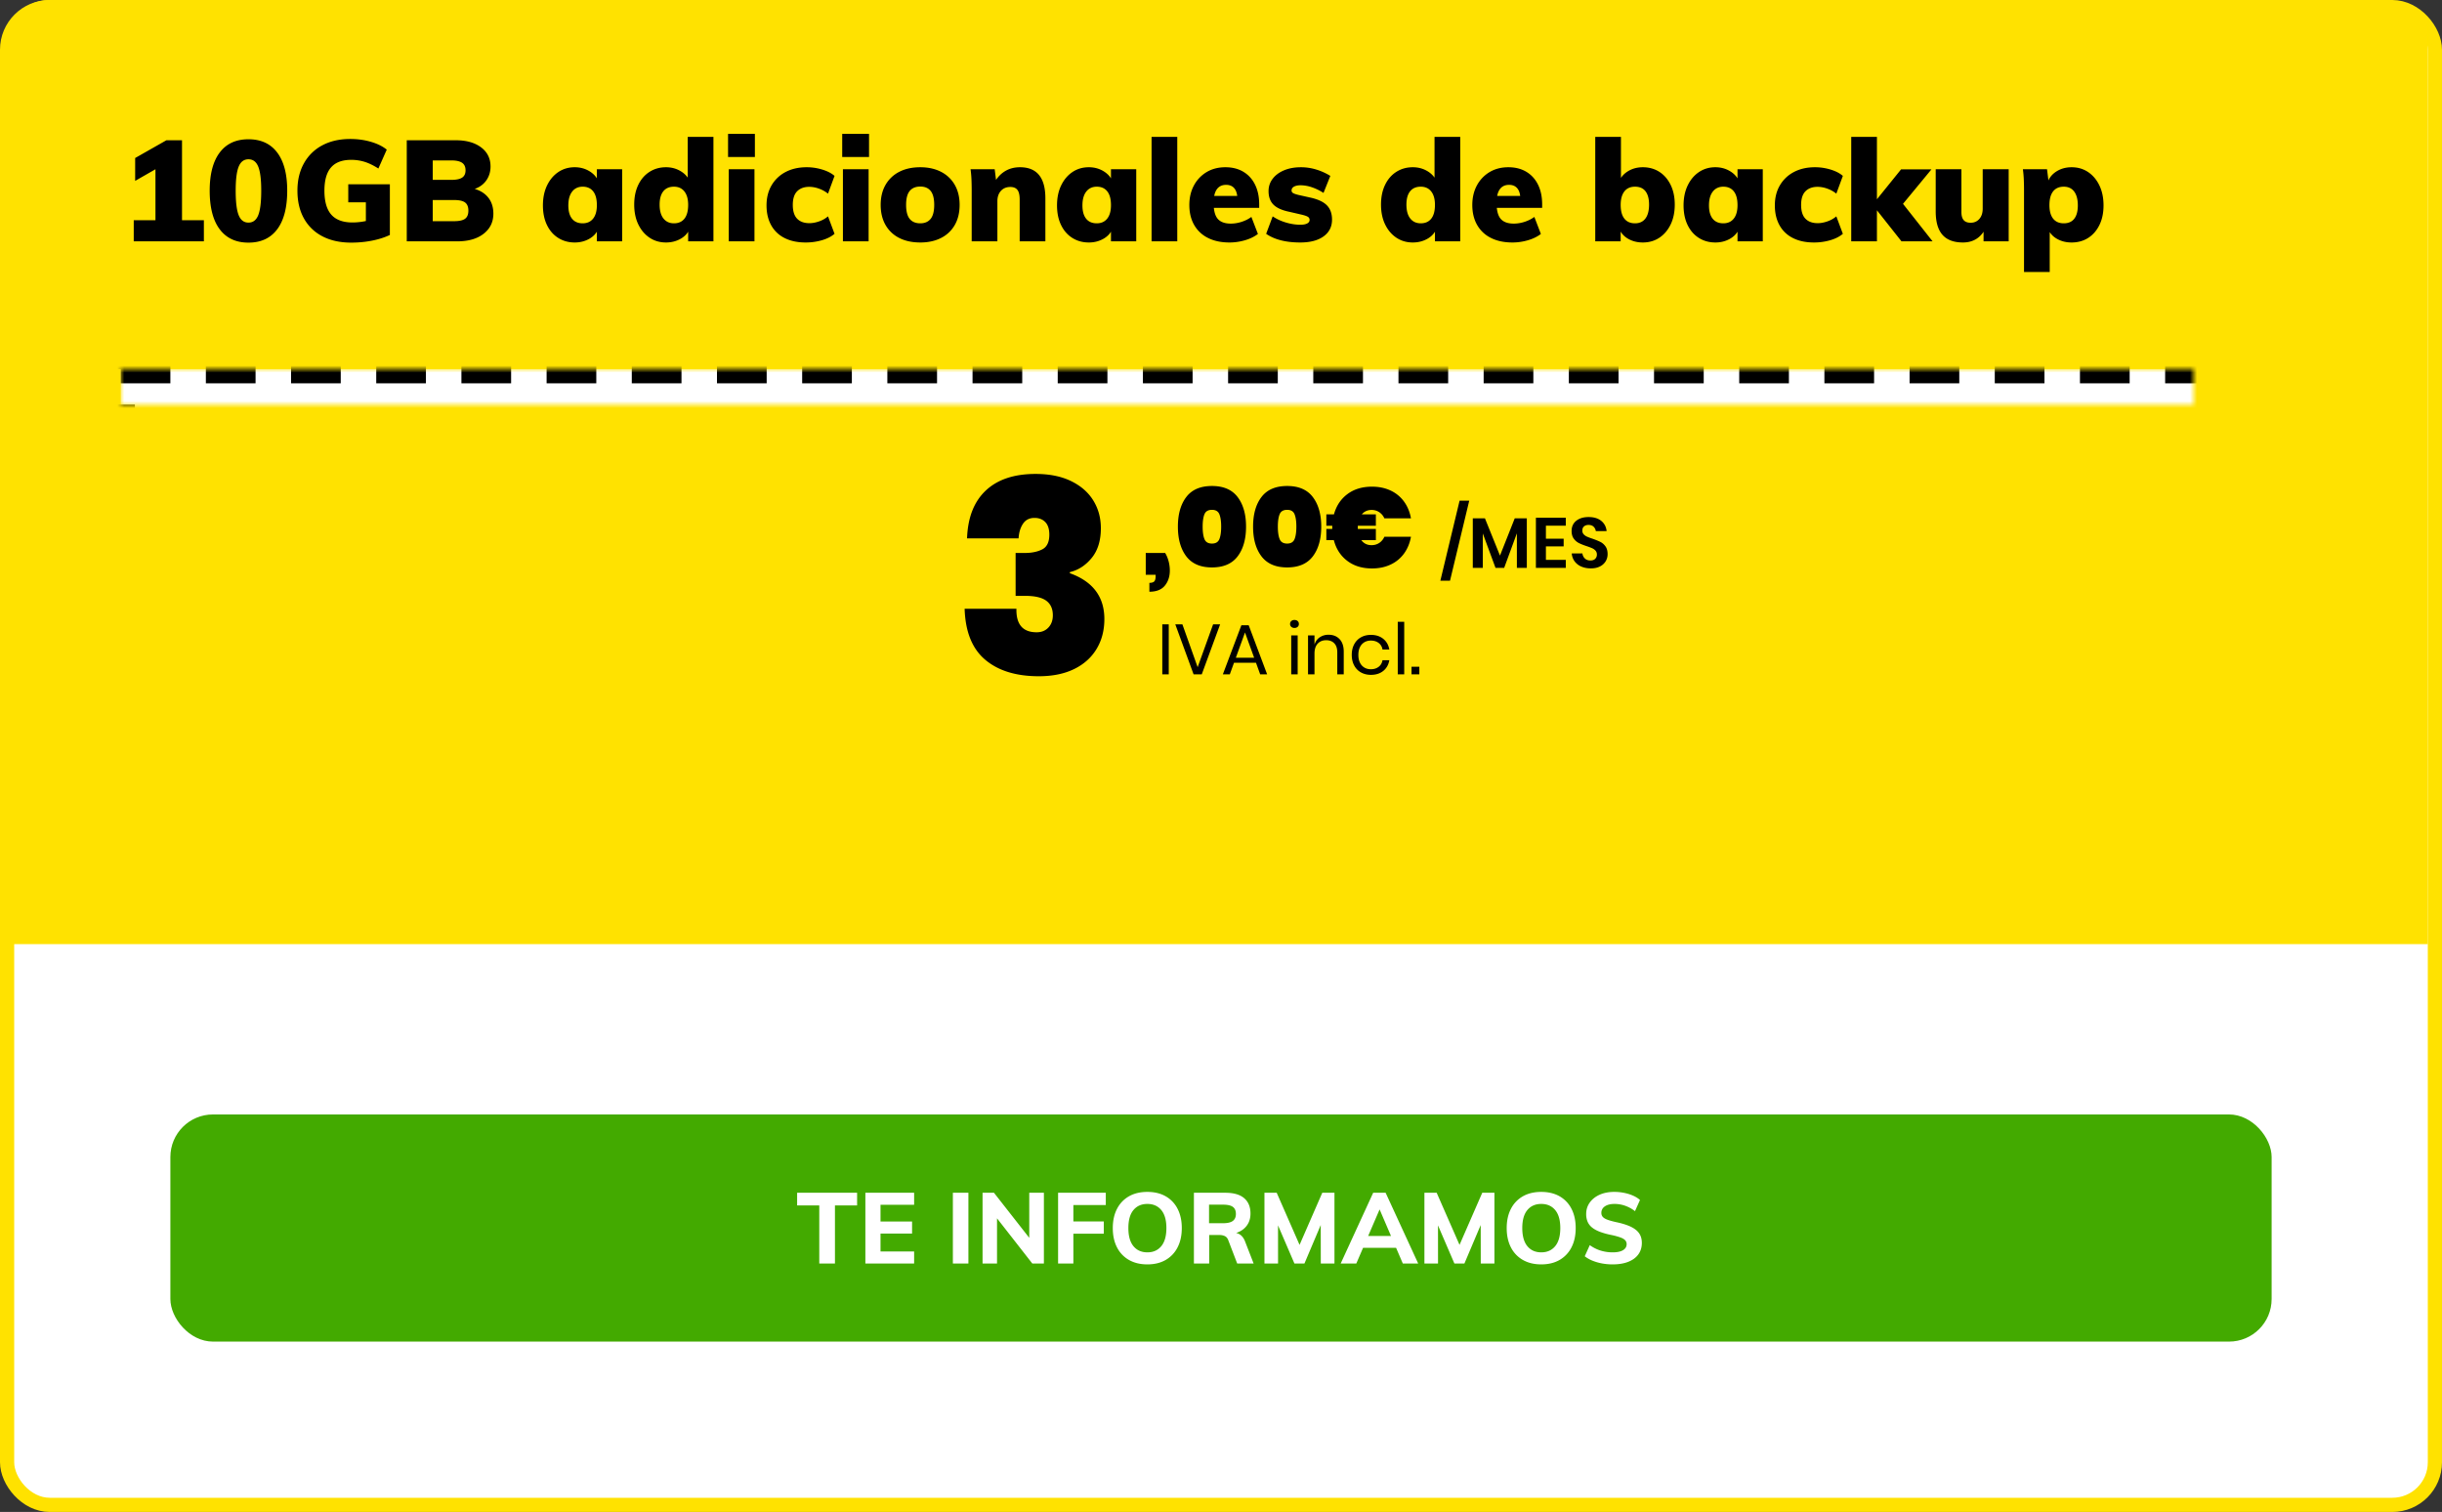
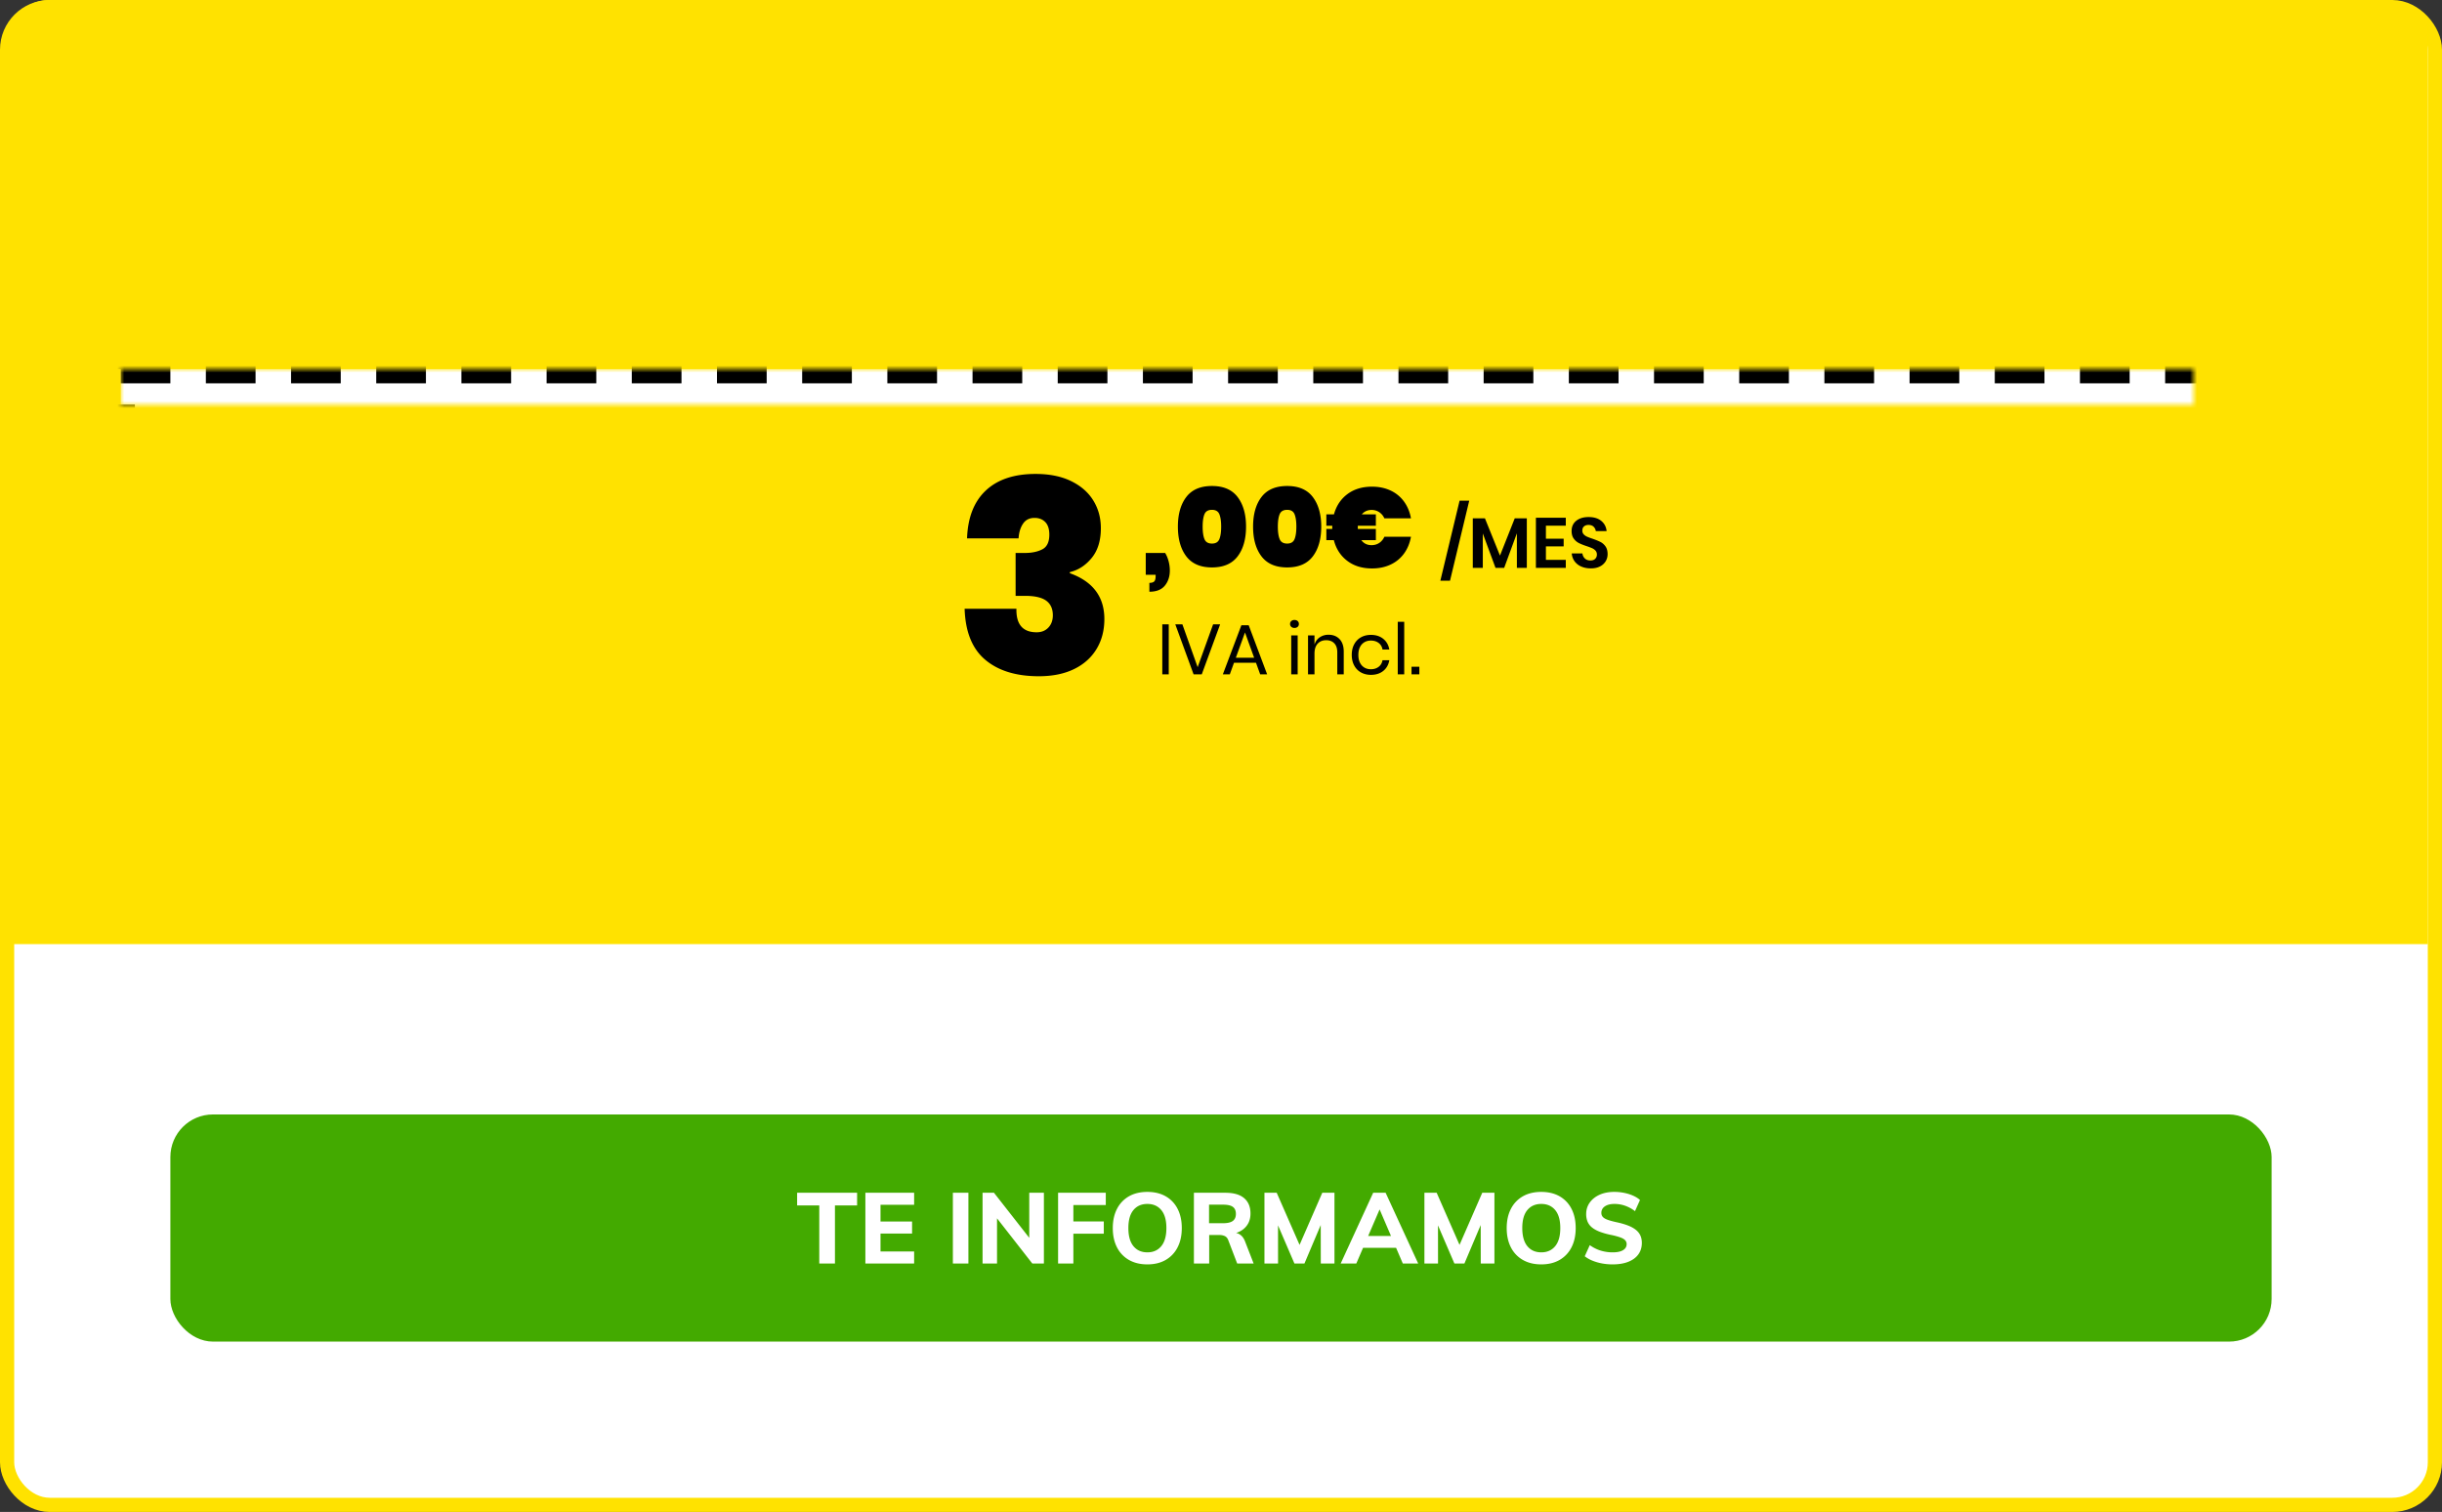
<svg xmlns="http://www.w3.org/2000/svg" xmlns:xlink="http://www.w3.org/1999/xlink" width="344" height="213" viewBox="0 0 344 213">
  <rect x="0" y="0" width="344" height="213" fill="#333333" stroke="none" />
  <defs>
    <path id="9hxdfinysa" d="M17 52h309v57H17z" />
    <mask id="uj0p2pti1b" maskContentUnits="userSpaceOnUse" maskUnits="objectBoundingBox" x="0" y="0" width="309" height="57" fill="#fff">
      <use xlink:href="#9hxdfinysa" />
    </mask>
  </defs>
  <g fill="none" fill-rule="evenodd">
    <rect stroke="#FFE200" stroke-width="2" fill="#FFF" x="1" y="1" width="342" height="211" rx="6" />
    <g transform="translate(24 157)">
      <rect fill="#43AA00" width="296" height="32" rx="6" />
      <g fill="#FFF" fill-rule="nonzero">
        <path d="M91.41 21v-8.184h-3.12v-1.784h8.449v1.784h-3.12V21zM97.904 21v-9.968h6.868v1.697h-4.735v2.355h4.445v1.7h-4.445v2.52h4.735V21zM110.23 21v-9.968h2.188V21zM114.411 21v-9.968h1.607l5.376 6.863-.404.26v-7.123h2.062V21h-1.63l-5.343-6.839.37-.284V21zM125.051 21v-9.968h6.719v1.73h-4.566v2.312h4.286v1.72h-4.286V21zM137.626 21.122c-.999 0-1.862-.209-2.591-.626a4.231 4.231 0 0 1-1.686-1.774c-.395-.765-.592-1.67-.592-2.716 0-1.041.198-1.944.595-2.708a4.229 4.229 0 0 1 1.683-1.767c.726-.414 1.59-.62 2.591-.62.999 0 1.86.206 2.584.62a4.203 4.203 0 0 1 1.676 1.767c.393.764.59 1.665.59 2.704 0 1.048-.198 1.955-.593 2.72a4.249 4.249 0 0 1-1.675 1.774c-.723.417-1.583.626-2.582.626zm0-1.696c.826 0 1.48-.29 1.96-.87.48-.58.72-1.431.72-2.554 0-1.116-.24-1.961-.72-2.535-.48-.574-1.134-.861-1.96-.861-.826 0-1.478.286-1.956.858-.479.572-.718 1.418-.718 2.538 0 1.127.24 1.979.718 2.557.478.578 1.13.867 1.956.867zM144.184 21v-9.968h4.432c1.171 0 2.054.254 2.647.763.594.509.89 1.23.89 2.166 0 .885-.307 1.595-.923 2.13-.616.536-1.474.804-2.575.804l1.154-.235c.344 0 .655.104.933.31.278.208.496.521.655.94l1.2 3.09h-2.315l-1.271-3.318c-.107-.27-.27-.454-.49-.554-.22-.1-.476-.149-.77-.149h-1.414V21h-2.153zm2.133-5.678h1.976c.63 0 1.09-.108 1.376-.324.286-.217.43-.544.43-.984 0-.453-.143-.783-.428-.992-.285-.208-.745-.313-1.378-.313h-1.976v2.613zM154.12 21v-9.968h1.727l3.605 8.218h-.767l3.582-8.218h1.717V21h-1.927l-.01-6.731.503.125L159.754 21h-1.41l-2.841-6.606.53-.125.004 6.731zM167.06 21h-2.2l4.578-9.968h1.753L175.779 21h-2.166l-3.534-8.236h.528L167.06 21zm-.132-2.21.837-1.667h4.991l.828 1.668h-6.656zM176.655 21v-9.968h1.726l3.605 8.218h-.767l3.583-8.218h1.716V21h-1.926l-.01-6.731.503.125L182.289 21h-1.41l-2.842-6.606.53-.125.005 6.731zM193.115 21.122c-.999 0-1.862-.209-2.591-.626a4.231 4.231 0 0 1-1.686-1.774c-.395-.765-.592-1.67-.592-2.716 0-1.041.198-1.944.595-2.708a4.229 4.229 0 0 1 1.683-1.767c.726-.414 1.59-.62 2.591-.62.999 0 1.86.206 2.584.62a4.203 4.203 0 0 1 1.676 1.767c.393.764.59 1.665.59 2.704 0 1.048-.198 1.955-.593 2.72a4.249 4.249 0 0 1-1.675 1.774c-.723.417-1.583.626-2.582.626zm0-1.696c.826 0 1.48-.29 1.96-.87.48-.58.72-1.431.72-2.554 0-1.116-.24-1.961-.72-2.535-.48-.574-1.134-.861-1.96-.861-.826 0-1.478.286-1.956.858-.479.572-.718 1.418-.718 2.538 0 1.127.24 1.979.718 2.557.478.578 1.13.867 1.956.867zM203.15 21.122c-.5 0-.99-.044-1.471-.133a6.79 6.79 0 0 1-1.35-.39 4.577 4.577 0 0 1-1.089-.62l.709-1.568c.49.349 1.003.605 1.538.769a5.715 5.715 0 0 0 1.687.246c.637 0 1.124-.102 1.46-.307.338-.205.507-.487.507-.848a.786.786 0 0 0-.206-.548c-.138-.152-.362-.284-.671-.397a9.926 9.926 0 0 0-1.227-.337 10.462 10.462 0 0 1-1.657-.455c-.459-.175-.831-.38-1.117-.614a2.122 2.122 0 0 1-.625-.818 2.766 2.766 0 0 1-.196-1.082c0-.596.165-1.129.497-1.598.331-.47.794-.84 1.387-1.109.594-.268 1.289-.403 2.085-.403.47 0 .932.046 1.384.137.453.092.872.223 1.257.393.386.17.709.375.97.613l-.703 1.568a5.024 5.024 0 0 0-1.405-.765 4.53 4.53 0 0 0-1.484-.25c-.565 0-1.015.112-1.35.338-.333.225-.5.534-.5.926 0 .214.063.396.19.549.128.152.343.286.645.401.303.116.722.233 1.258.352.629.131 1.172.285 1.63.462.458.176.832.38 1.123.61.291.23.507.498.647.801.14.303.21.652.21 1.047 0 .622-.162 1.16-.487 1.612-.325.452-.795.802-1.411 1.048-.616.247-1.361.37-2.235.37z" />
      </g>
    </g>
    <path d="M7 0h329a6 6 0 0 1 6 6v127H1V6a6 6 0 0 1 6-6z" fill="#FFE200" />
    <g fill="#000" fill-rule="nonzero">
-       <path d="M21.9 32.26v-9.4h1.72l-4.58 2.62v-3.22l4.4-2.5h2.2v12.5H21.9zM18.84 34v-2.98h9.88V34h-9.88zM35 34.18c-1.76 0-3.11-.627-4.05-1.88s-1.41-3.067-1.41-5.44c0-2.333.47-4.123 1.41-5.37.94-1.247 2.29-1.87 4.05-1.87 1.76 0 3.11.623 4.05 1.87s1.41 3.037 1.41 5.37c0 2.373-.47 4.187-1.41 5.44-.94 1.253-2.29 1.88-4.05 1.88zm0-2.82c.64 0 1.1-.35 1.38-1.05.28-.7.42-1.85.42-3.45 0-1.56-.14-2.687-.42-3.38-.28-.693-.74-1.04-1.38-1.04-.64 0-1.1.347-1.38 1.04-.28.693-.42 1.82-.42 3.38 0 1.6.14 2.75.42 3.45.28.7.74 1.05 1.38 1.05zM49.48 34.18c-1.56 0-2.907-.293-4.04-.88a6.206 6.206 0 0 1-2.62-2.52c-.613-1.093-.92-2.4-.92-3.92 0-1.48.307-2.767.92-3.86a6.313 6.313 0 0 1 2.59-2.53c1.113-.593 2.423-.89 3.93-.89 1.027 0 1.997.133 2.91.4s1.657.633 2.23 1.1l-1.18 2.66c-.667-.427-1.3-.737-1.9-.93a6.291 6.291 0 0 0-1.94-.29c-1.267 0-2.21.357-2.83 1.07-.62.713-.93 1.803-.93 3.27 0 1.52.323 2.647.97 3.38.647.733 1.643 1.1 2.99 1.1a9.07 9.07 0 0 0 2.7-.42L51.54 32v-3.5h-2.48v-2.54h5.86v7.14c-.507.24-1.057.44-1.65.6-.593.16-1.21.28-1.85.36-.64.08-1.287.12-1.94.12zM57.3 34V19.76h6.92c1.48 0 2.663.333 3.55 1s1.33 1.567 1.33 2.7c0 .773-.217 1.45-.65 2.03-.433.58-1.05.983-1.85 1.21v-.16c.933.227 1.65.647 2.15 1.26s.75 1.38.75 2.3c0 1.173-.457 2.117-1.37 2.83-.913.713-2.157 1.07-3.73 1.07h-7.1zm3.66-2.84h3c.72 0 1.237-.113 1.55-.34.313-.227.47-.607.47-1.14 0-.533-.153-.917-.46-1.15-.307-.233-.827-.35-1.56-.35h-3v2.98zm0-5.82h2.62c.693 0 1.2-.107 1.52-.32.32-.213.48-.553.48-1.02 0-.493-.163-.85-.49-1.07-.327-.22-.83-.33-1.51-.33h-2.62v2.74zM80.96 34.16c-.867 0-1.64-.213-2.32-.64-.68-.427-1.21-1.033-1.59-1.82-.38-.787-.57-1.707-.57-2.76 0-1.067.193-2.003.58-2.81.387-.807.917-1.437 1.59-1.89.673-.453 1.443-.68 2.31-.68.773 0 1.47.19 2.09.57.62.38 1.043.877 1.27 1.49l-.24.14v-1.92h3.56V34h-3.56v-1.86h.24c-.227.627-.65 1.12-1.27 1.48-.62.36-1.317.54-2.09.54zm1.12-2.7c.627 0 1.117-.22 1.47-.66.353-.44.53-1.073.53-1.9 0-.853-.173-1.5-.52-1.94-.347-.44-.84-.66-1.48-.66-.627 0-1.12.23-1.48.69-.36.46-.54 1.11-.54 1.95 0 .813.173 1.437.52 1.87.347.433.847.65 1.5.65zM100.5 34h-3.56v-2.38l.24.52c-.227.627-.65 1.12-1.27 1.48-.62.36-1.317.54-2.09.54-.867 0-1.637-.223-2.31-.67-.673-.447-1.203-1.07-1.59-1.87s-.58-1.733-.58-2.8c0-1.053.19-1.977.57-2.77.38-.793.91-1.407 1.59-1.84.68-.433 1.453-.65 2.32-.65.773 0 1.47.19 2.09.57.62.38 1.043.87 1.27 1.47l-.3.44v-6.76h3.62V34zm-5.56-2.54c.64 0 1.133-.22 1.48-.66.347-.44.52-1.087.52-1.94 0-.813-.177-1.443-.53-1.89-.353-.447-.843-.67-1.47-.67-.653 0-1.153.217-1.5.65-.347.433-.52 1.057-.52 1.87 0 .853.18 1.507.54 1.96.36.453.853.68 1.48.68zM102.66 34V23.84h3.62V34h-3.62zm-.1-15.14h3.78v3.26h-3.78v-3.26zM113.48 34.16c-1.147 0-2.133-.21-2.96-.63a4.352 4.352 0 0 1-1.89-1.81c-.433-.787-.65-1.713-.65-2.78 0-1.08.237-2.023.71-2.83a4.893 4.893 0 0 1 1.98-1.88c.847-.447 1.837-.67 2.97-.67.747 0 1.48.11 2.2.33.72.22 1.293.517 1.72.89l-.92 2.5a4.272 4.272 0 0 0-1.26-.7 4.06 4.06 0 0 0-1.38-.26c-.72 0-1.287.207-1.7.62-.413.413-.62 1.053-.62 1.92 0 .88.203 1.53.61 1.95.407.42.983.63 1.73.63.427 0 .88-.083 1.36-.25.48-.167.9-.403 1.26-.71l.92 2.46c-.453.387-1.043.687-1.77.9a8.16 8.16 0 0 1-2.31.32zM118.74 34V23.84h3.62V34h-3.62zm-.1-15.14h3.78v3.26h-3.78v-3.26zM129.64 34.16c-1.147 0-2.137-.213-2.97-.64a4.568 4.568 0 0 1-1.93-1.83c-.453-.793-.68-1.737-.68-2.83 0-1.08.227-2.017.68-2.81a4.632 4.632 0 0 1 1.93-1.84c.833-.433 1.823-.65 2.97-.65 1.12 0 2.097.217 2.93.65a4.632 4.632 0 0 1 1.93 1.84c.453.793.68 1.73.68 2.81 0 1.093-.227 2.037-.68 2.83a4.568 4.568 0 0 1-1.93 1.83c-.833.427-1.81.64-2.93.64zm0-2.7c.627 0 1.11-.207 1.45-.62.34-.413.51-1.073.51-1.98 0-.893-.167-1.547-.5-1.96-.333-.413-.82-.62-1.46-.62-.653 0-1.15.207-1.49.62-.34.413-.51 1.067-.51 1.96 0 .907.17 1.567.51 1.98.34.413.837.62 1.49.62zM136.88 34v-7.24c0-.483-.01-.97-.03-1.46a15.21 15.21 0 0 0-.13-1.46h3.4l.24 1.92-.24-.1c.373-.667.862-1.183 1.467-1.55.605-.367 1.303-.55 2.093-.55 2.387 0 3.58 1.46 3.58 4.38V34h-3.62v-5.9c0-.627-.106-1.077-.319-1.35-.212-.273-.546-.41-1.001-.41-.551 0-.993.183-1.324.55-.33.367-.496.85-.496 1.45V34h-3.62zM153.38 34.16c-.867 0-1.64-.213-2.32-.64-.68-.427-1.21-1.033-1.59-1.82-.38-.787-.57-1.707-.57-2.76 0-1.067.193-2.003.58-2.81.387-.807.917-1.437 1.59-1.89.673-.453 1.443-.68 2.31-.68.773 0 1.47.19 2.09.57.62.38 1.043.877 1.27 1.49l-.24.14v-1.92h3.56V34h-3.56v-1.86h.24c-.227.627-.65 1.12-1.27 1.48-.62.36-1.317.54-2.09.54zm1.12-2.7c.627 0 1.117-.22 1.47-.66.353-.44.53-1.073.53-1.9 0-.853-.173-1.5-.52-1.94-.347-.44-.84-.66-1.48-.66-.627 0-1.12.23-1.48.69-.36.46-.54 1.11-.54 1.95 0 .813.173 1.437.52 1.87.347.433.847.65 1.5.65zM162.22 34V19.28h3.62V34zM177.2 32.96c-.507.387-1.12.683-1.84.89-.72.207-1.44.31-2.16.31-1.173 0-2.183-.213-3.03-.64a4.543 4.543 0 0 1-1.95-1.83c-.453-.793-.68-1.73-.68-2.81 0-1.04.217-1.96.65-2.76a4.811 4.811 0 0 1 1.79-1.88c.76-.453 1.64-.68 2.64-.68.973 0 1.817.213 2.53.64.713.427 1.263 1.033 1.65 1.82.387.787.58 1.713.58 2.78v.48h-6.64l.04-1.68h4.42l-.88.58c0-.72-.137-1.257-.41-1.61-.273-.353-.67-.53-1.19-.53-.573 0-1.01.21-1.31.63-.3.42-.45 1.057-.45 1.91 0 1.053.193 1.803.58 2.25.387.447 1 .67 1.84.67.507 0 1.017-.083 1.53-.25.513-.167.97-.397 1.37-.69l.92 2.4zM183.16 34.16c-2.027 0-3.627-.407-4.8-1.22l.92-2.46c.547.373 1.17.663 1.87.87.7.207 1.377.31 2.03.31.413 0 .733-.06.96-.18.227-.12.34-.287.34-.5a.497.497 0 0 0-.25-.44c-.167-.107-.483-.213-.95-.32l-1.64-.38c-1.04-.213-1.79-.55-2.25-1.01-.46-.46-.69-1.097-.69-1.91 0-.653.193-1.233.58-1.74.387-.507.923-.903 1.61-1.19.687-.287 1.477-.43 2.37-.43.747 0 1.473.11 2.18.33a8.44 8.44 0 0 1 1.96.89l-.96 2.4a7.164 7.164 0 0 0-1.64-.8 5.007 5.007 0 0 0-1.58-.28c-.387 0-.697.063-.93.19-.233.127-.35.31-.35.55a.4.4 0 0 0 .2.35c.133.087.387.177.76.27l1.7.38c1.08.24 1.857.607 2.33 1.1.473.493.71 1.16.71 2 0 1-.397 1.787-1.19 2.36-.793.573-1.89.86-3.29.86zM205.7 34h-3.56v-2.38l.24.52c-.227.627-.65 1.12-1.27 1.48-.62.36-1.317.54-2.09.54-.867 0-1.637-.223-2.31-.67-.673-.447-1.203-1.07-1.59-1.87s-.58-1.733-.58-2.8c0-1.053.19-1.977.57-2.77.38-.793.91-1.407 1.59-1.84.68-.433 1.453-.65 2.32-.65.773 0 1.47.19 2.09.57.62.38 1.043.87 1.27 1.47l-.3.44v-6.76h3.62V34zm-5.56-2.54c.64 0 1.133-.22 1.48-.66.347-.44.52-1.087.52-1.94 0-.813-.177-1.443-.53-1.89-.353-.447-.843-.67-1.47-.67-.653 0-1.153.217-1.5.65-.347.433-.52 1.057-.52 1.87 0 .853.18 1.507.54 1.96.36.453.853.68 1.48.68zM217.06 32.96c-.507.387-1.12.683-1.84.89-.72.207-1.44.31-2.16.31-1.173 0-2.183-.213-3.03-.64a4.543 4.543 0 0 1-1.95-1.83c-.453-.793-.68-1.73-.68-2.81 0-1.04.217-1.96.65-2.76a4.811 4.811 0 0 1 1.79-1.88c.76-.453 1.64-.68 2.64-.68.973 0 1.817.213 2.53.64.713.427 1.263 1.033 1.65 1.82.387.787.58 1.713.58 2.78v.48h-6.64l.04-1.68h4.42l-.88.58c0-.72-.137-1.257-.41-1.61-.273-.353-.67-.53-1.19-.53-.573 0-1.01.21-1.31.63-.3.42-.45 1.057-.45 1.91 0 1.053.193 1.803.58 2.25.387.447 1 .67 1.84.67.507 0 1.017-.083 1.53-.25.513-.167.97-.397 1.37-.69l.92 2.4zM224.72 34V19.28h3.62v6.76l-.26-.44c.213-.6.627-1.09 1.24-1.47.613-.38 1.313-.57 2.1-.57.88 0 1.657.217 2.33.65.673.433 1.203 1.047 1.59 1.84.387.793.58 1.717.58 2.77 0 1.067-.193 2-.58 2.8-.387.8-.917 1.423-1.59 1.87-.673.447-1.45.67-2.33.67-.787 0-1.487-.18-2.1-.54-.613-.36-1.027-.853-1.24-1.48l.22-.52V34h-3.58zm5.6-2.54c.64 0 1.13-.227 1.47-.68.34-.453.51-1.107.51-1.96 0-.813-.167-1.437-.5-1.87-.333-.433-.827-.65-1.48-.65s-1.153.223-1.5.67c-.347.447-.52 1.077-.52 1.89 0 .853.173 1.5.52 1.94.347.44.847.66 1.5.66zM241.64 34.16c-.867 0-1.64-.213-2.32-.64-.68-.427-1.21-1.033-1.59-1.82-.38-.787-.57-1.707-.57-2.76 0-1.067.193-2.003.58-2.81.387-.807.917-1.437 1.59-1.89.673-.453 1.443-.68 2.31-.68.773 0 1.47.19 2.09.57.62.38 1.043.877 1.27 1.49l-.24.14v-1.92h3.56V34h-3.56v-1.86h.24c-.227.627-.65 1.12-1.27 1.48-.62.36-1.317.54-2.09.54zm1.12-2.7c.627 0 1.117-.22 1.47-.66.353-.44.53-1.073.53-1.9 0-.853-.173-1.5-.52-1.94-.347-.44-.84-.66-1.48-.66-.627 0-1.12.23-1.48.69-.36.46-.54 1.11-.54 1.95 0 .813.173 1.437.52 1.87.347.433.847.65 1.5.65zM255.52 34.16c-1.147 0-2.133-.21-2.96-.63a4.352 4.352 0 0 1-1.89-1.81c-.433-.787-.65-1.713-.65-2.78 0-1.08.237-2.023.71-2.83a4.893 4.893 0 0 1 1.98-1.88c.847-.447 1.837-.67 2.97-.67.747 0 1.48.11 2.2.33.72.22 1.293.517 1.72.89l-.92 2.5a4.272 4.272 0 0 0-1.26-.7 4.06 4.06 0 0 0-1.38-.26c-.72 0-1.287.207-1.7.62-.413.413-.62 1.053-.62 1.92 0 .88.203 1.53.61 1.95.407.42.983.63 1.73.63.427 0 .88-.083 1.36-.25.48-.167.9-.403 1.26-.71l.92 2.46c-.453.387-1.043.687-1.77.9a8.16 8.16 0 0 1-2.31.32zM267.86 34l-4.08-5.16 4.02-4.98h4.28l-4.72 5.72.18-1.54 4.7 5.96h-4.38zm-7.08 0V19.28h3.62V34h-3.62zM276.52 34.16c-1.293 0-2.257-.36-2.89-1.08-.633-.72-.95-1.82-.95-3.3v-5.94h3.62v6.04c0 .507.107.883.32 1.13.213.247.54.37.98.37.507 0 .917-.18 1.23-.54.313-.36.47-.84.47-1.44v-5.56h3.66V34h-3.54v-1.96l.28.1c-.307.653-.73 1.153-1.27 1.5s-1.177.52-1.91.52zM285.12 38.32V26.76c0-.48-.01-.967-.03-1.46-.02-.493-.063-.98-.13-1.46h3.4l.24 1.9-.12-.12c.213-.613.627-1.11 1.24-1.49.613-.38 1.313-.57 2.1-.57.88 0 1.657.227 2.33.68.673.453 1.203 1.083 1.59 1.89.387.807.58 1.743.58 2.81 0 1.053-.193 1.973-.58 2.76-.387.787-.917 1.393-1.59 1.82-.673.427-1.45.64-2.33.64-.787 0-1.487-.18-2.1-.54-.613-.36-1.027-.853-1.24-1.48l.26-.46v6.64h-3.62zm5.6-6.86c.653 0 1.147-.217 1.48-.65.333-.433.5-1.057.5-1.87 0-.84-.17-1.49-.51-1.95-.34-.46-.83-.69-1.47-.69-.653 0-1.153.22-1.5.66-.347.44-.52 1.087-.52 1.94 0 .827.173 1.46.52 1.9.347.44.847.66 1.5.66z" />
-     </g>
+       </g>
    <use stroke="#000" mask="url(#uj0p2pti1b)" stroke-width="4" fill="#FFF" stroke-dasharray="7,5" xlink:href="#9hxdfinysa" />
    <g fill="#000" fill-rule="nonzero">
      <path d="M145.88 66.766c1.95 0 3.616.336 4.996 1.007 1.381.671 2.426 1.583 3.135 2.736.71 1.153 1.064 2.451 1.064 3.895 0 1.748-.43 3.148-1.292 4.199-.861 1.051-1.887 1.716-3.078 1.995v.152c3.243 1.165 4.864 3.319 4.864 6.46 0 1.596-.367 3.002-1.102 4.218-.734 1.216-1.792 2.16-3.173 2.831-1.38.671-3.033 1.007-4.959 1.007-3.192 0-5.706-.773-7.543-2.318-1.836-1.545-2.805-3.94-2.907-7.182h7.296c-.05 2.204.9 3.306 2.85 3.306.684 0 1.235-.222 1.653-.665.418-.443.627-1.02.627-1.729 0-.912-.31-1.596-.93-2.052-.621-.456-1.616-.684-2.984-.684h-1.33V77.9h1.292c.988 0 1.812-.171 2.47-.513.659-.342.988-1.032.988-2.071 0-.785-.19-1.374-.57-1.767-.38-.393-.886-.589-1.52-.589-.709 0-1.247.272-1.615.817-.367.545-.576 1.235-.627 2.071h-7.258c.102-2.939.982-5.187 2.641-6.745 1.66-1.558 3.997-2.337 7.011-2.337zM206.97 70.53l-2.71 11.28h-1.36l2.71-11.28zM215.08 73.02V80h-1.4v-4.87L211.89 80h-1.22l-1.79-4.85V80h-1.41v-6.98h1.71l2.12 5.25 2.08-5.25zM217.77 74.06v1.83h2.5v1.08h-2.5v1.9h2.8V80h-4.21v-7.06h4.21v1.12zM226.46 78.07c0 .36-.09.692-.27.995a1.94 1.94 0 0 1-.8.73c-.353.183-.783.275-1.29.275-.5 0-.947-.085-1.34-.255a2.266 2.266 0 0 1-.945-.735 2.12 2.12 0 0 1-.405-1.12h1.5c.033.287.148.525.345.715.197.19.458.285.785.285.293 0 .518-.078.675-.235a.819.819 0 0 0 .235-.605.793.793 0 0 0-.19-.545 1.386 1.386 0 0 0-.48-.345 9.025 9.025 0 0 0-.8-.3c-.44-.147-.8-.292-1.08-.435a1.996 1.996 0 0 1-.715-.625c-.197-.273-.295-.63-.295-1.07 0-.607.218-1.085.655-1.435.437-.35 1.015-.525 1.735-.525.747 0 1.342.18 1.785.54.443.36.695.84.755 1.44h-1.52a1.059 1.059 0 0 0-.32-.625c-.173-.163-.41-.245-.71-.245-.26 0-.47.068-.63.205-.16.137-.24.335-.24.595a.74.74 0 0 0 .185.515c.123.137.28.248.47.335.19.087.448.183.775.29.453.16.822.31 1.105.45.283.14.525.35.725.63.2.28.3.647.3 1.1z" />
      <g>
        <path d="M164.136 77.904c.203.33.363.715.48 1.152.117.437.176.875.176 1.312 0 .853-.235 1.565-.704 2.136-.47.57-1.195.856-2.176.856v-1.248c.31 0 .533-.064.672-.192s.208-.384.208-.768v-.176H161.4v-3.072h2.736zM165.928 74.192c0 1.75.395 3.144 1.184 4.184.79 1.04 1.995 1.56 3.616 1.56s2.827-.52 3.616-1.56c.79-1.04 1.184-2.435 1.184-4.184 0-1.739-.395-3.128-1.184-4.168-.79-1.04-1.995-1.56-3.616-1.56s-2.827.517-3.616 1.552c-.79 1.035-1.184 2.427-1.184 4.176zm6.096 0c0 .757-.085 1.344-.256 1.76-.17.416-.517.624-1.04.624-.533 0-.885-.208-1.056-.624-.17-.416-.256-1.003-.256-1.76 0-.757.085-1.341.256-1.752.17-.41.523-.616 1.056-.616.523 0 .87.205 1.04.616.17.41.256.995.256 1.752zM176.52 74.192c0 1.75.395 3.144 1.184 4.184.79 1.04 1.995 1.56 3.616 1.56s2.827-.52 3.616-1.56c.79-1.04 1.184-2.435 1.184-4.184 0-1.739-.395-3.128-1.184-4.168-.79-1.04-1.995-1.56-3.616-1.56s-2.827.517-3.616 1.552c-.79 1.035-1.184 2.427-1.184 4.176zm6.096 0c0 .757-.085 1.344-.256 1.76-.17.416-.517.624-1.04.624-.533 0-.885-.208-1.056-.624-.17-.416-.256-1.003-.256-1.76 0-.757.085-1.341.256-1.752.17-.41.523-.616 1.056-.616.523 0 .87.205 1.04.616.17.41.256.995.256 1.752zM193.208 76.8c.405 0 .765-.104 1.08-.312.315-.208.557-.499.728-.872h3.744c-.16.896-.483 1.68-.968 2.352a4.864 4.864 0 0 1-1.888 1.56c-.773.368-1.65.552-2.632.552-1.387 0-2.55-.357-3.488-1.072-.939-.715-1.568-1.685-1.888-2.912h-1.056v-1.584h.832v-.448h-.832v-1.6h1.072c.33-1.205.963-2.157 1.896-2.856.933-.699 2.088-1.048 3.464-1.048.981 0 1.859.184 2.632.552a4.864 4.864 0 0 1 1.888 1.56c.485.672.808 1.456.968 2.352h-3.744a2.026 2.026 0 0 0-.728-.872 1.914 1.914 0 0 0-1.08-.312c-.565 0-1.024.208-1.376.624h1.984v1.6h-2.544v.448h2.544v1.584h-2.048c.352.47.832.704 1.44.704z" />
      </g>
      <g>
        <path d="M164.64 87.95V95h-.91v-7.05zM166.56 87.95l2.15 6.04 2.18-6.04h.99L169.29 95h-1.15l-2.58-7.05zM176.93 93.37h-3.1l-.59 1.63h-.98l2.61-6.92h1.03l2.6 6.92h-.98l-.59-1.63zm-.26-.71-1.29-3.56-1.29 3.56h2.58zM181.73 87.9c0-.167.057-.302.17-.405a.642.642 0 0 1 .45-.155c.187 0 .337.052.45.155.113.103.17.238.17.405a.522.522 0 0 1-.17.405.642.642 0 0 1-.45.155.642.642 0 0 1-.45-.155.522.522 0 0 1-.17-.405zm1.07 1.61V95h-.91v-5.49h.91zM187.15 89.42c.64 0 1.157.205 1.55.615.393.41.59 1.002.59 1.775V95h-.91v-3.11c0-.547-.14-.967-.42-1.26-.28-.293-.66-.44-1.14-.44-.5 0-.9.162-1.2.485-.3.323-.45.795-.45 1.415V95h-.91v-5.49h.91v1.3c.14-.447.388-.79.745-1.03a2.16 2.16 0 0 1 1.235-.36zM193.12 89.44c.7 0 1.28.187 1.74.56.46.373.743.873.85 1.5h-.96a1.403 1.403 0 0 0-.545-.925c-.297-.223-.665-.335-1.105-.335-.32 0-.612.073-.875.22a1.6 1.6 0 0 0-.635.675c-.16.303-.24.678-.24 1.125 0 .447.08.822.24 1.125a1.6 1.6 0 0 0 .635.675c.263.147.555.22.875.22.44 0 .808-.113 1.105-.34.297-.227.478-.537.545-.93h.96c-.107.633-.39 1.135-.85 1.505-.46.37-1.04.555-1.74.555-.527 0-.993-.113-1.4-.34a2.403 2.403 0 0 1-.955-.975c-.23-.423-.345-.922-.345-1.495 0-.573.115-1.073.345-1.5.23-.427.548-.753.955-.98.407-.227.873-.34 1.4-.34zM197.81 87.6V95h-.91v-7.4zM199.94 93.93V95h-1.1v-1.07z" />
      </g>
    </g>
  </g>
</svg>